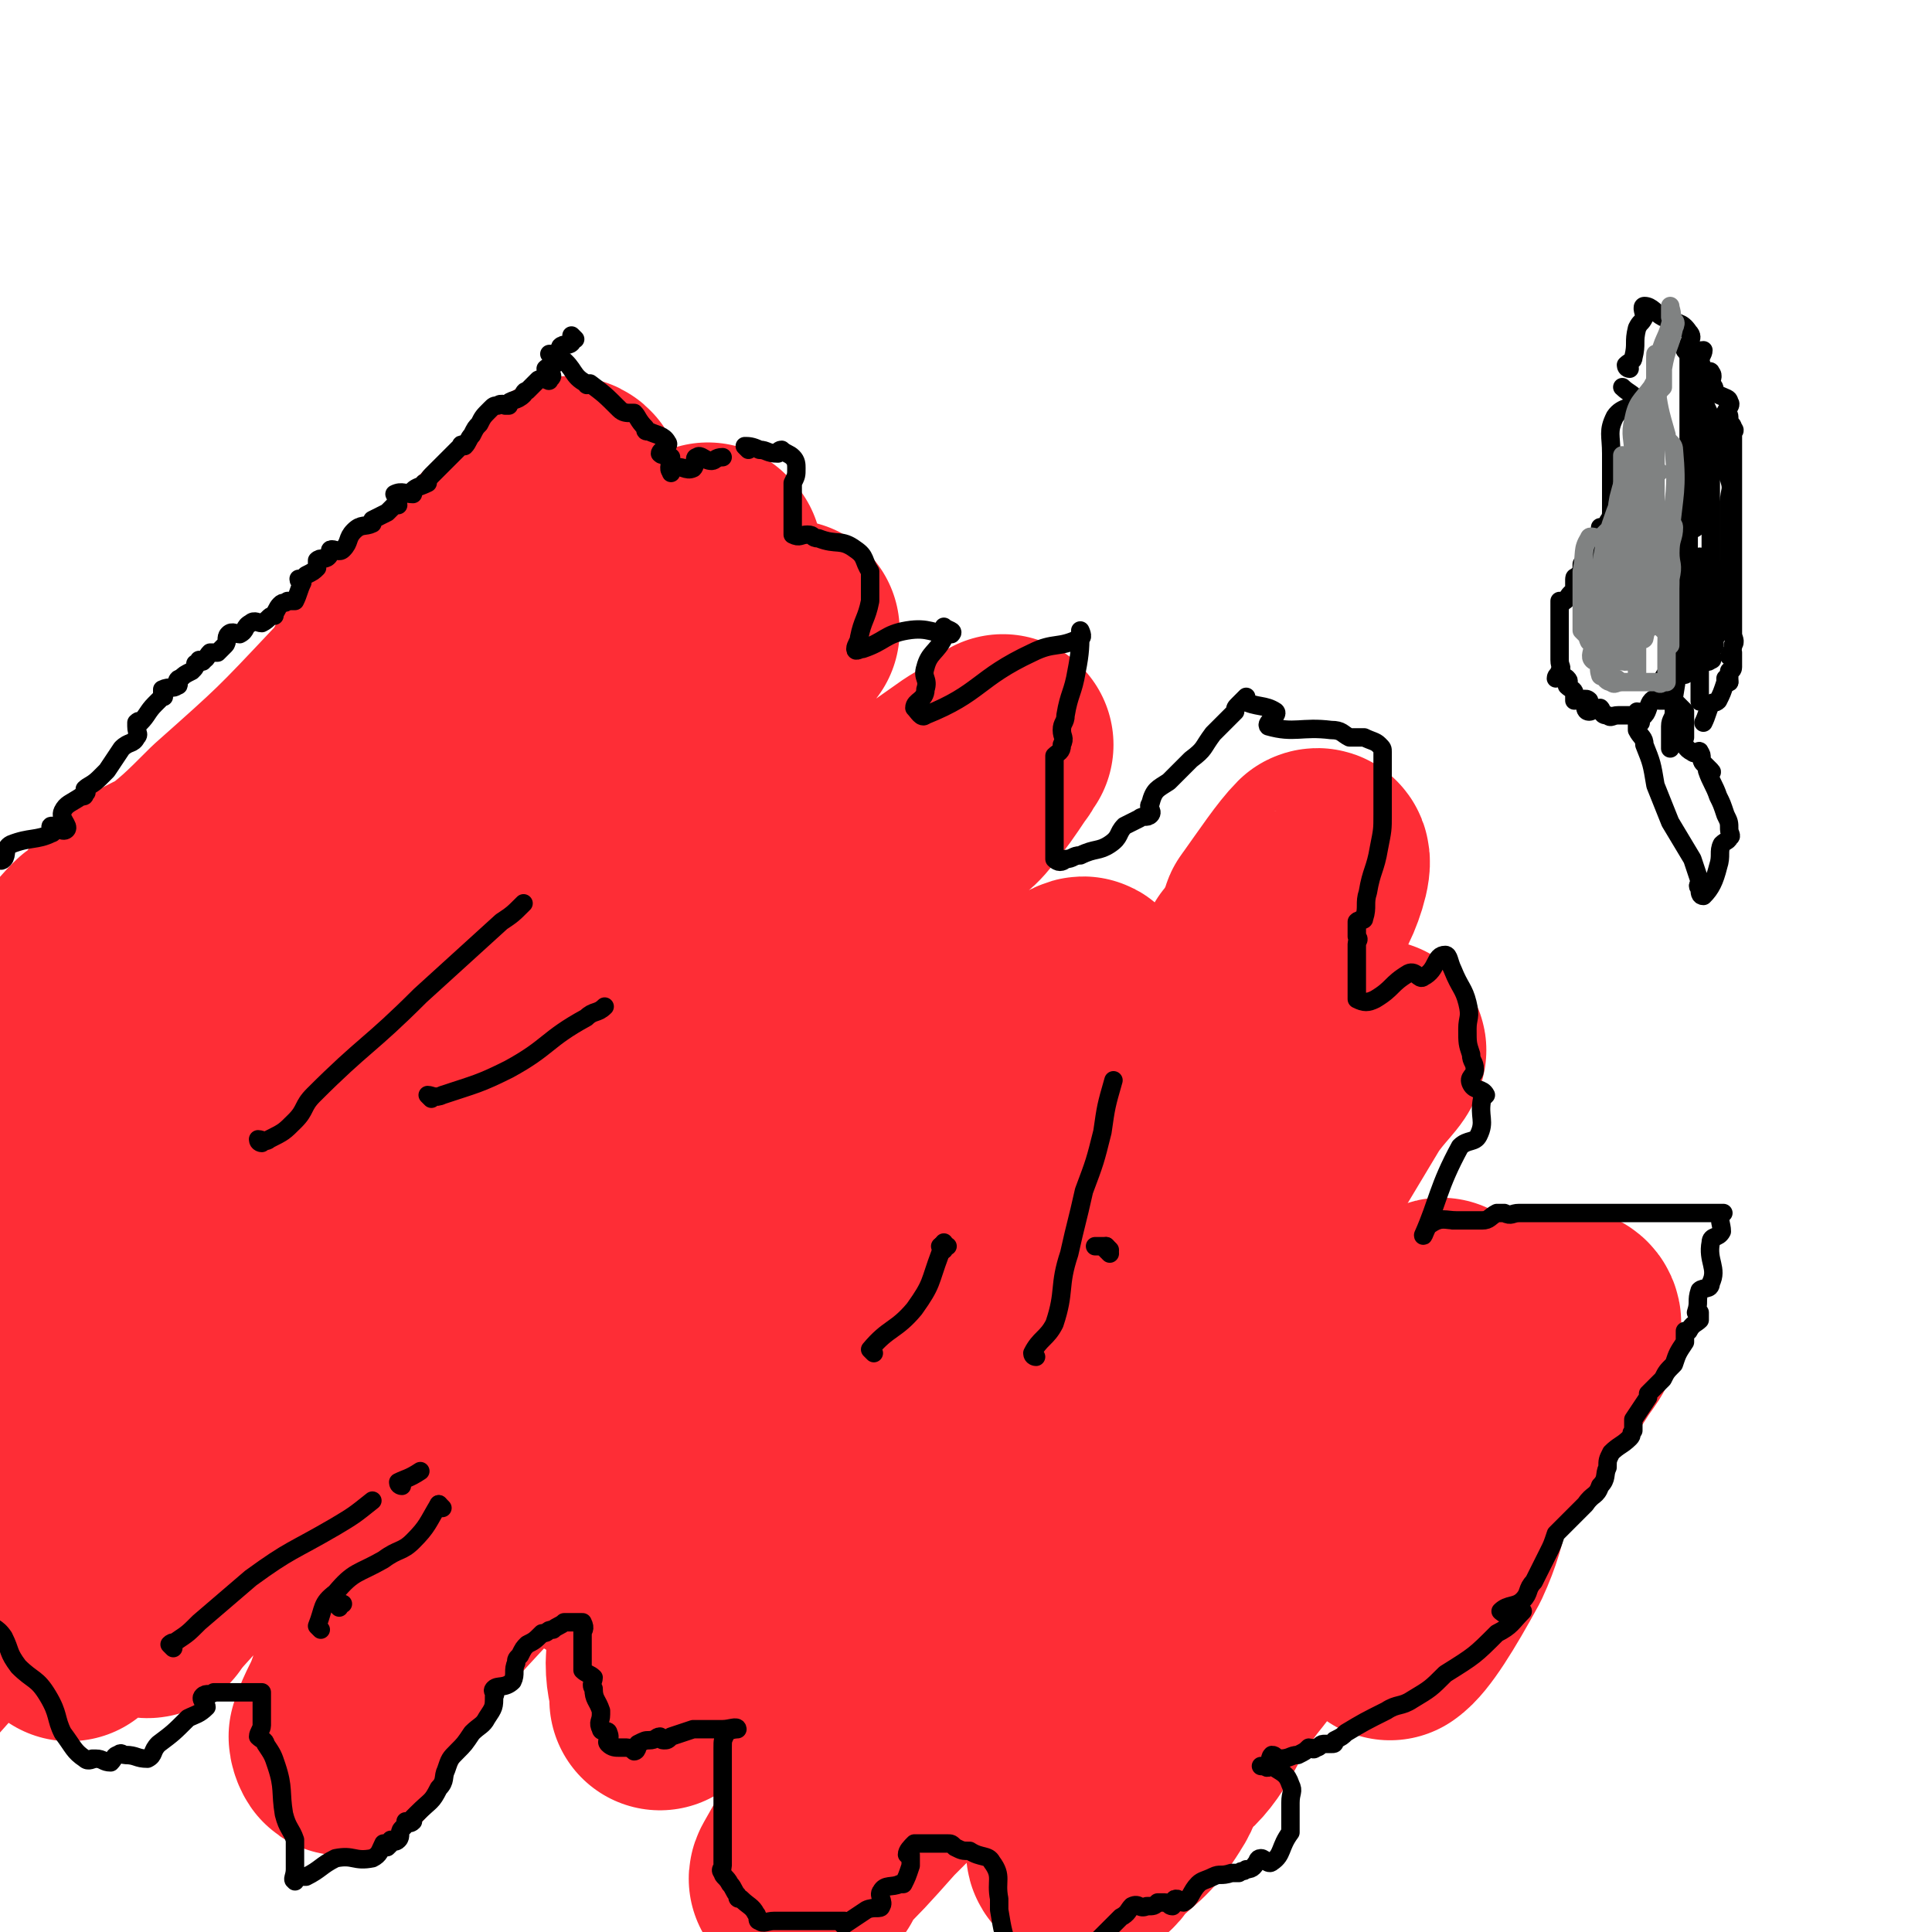
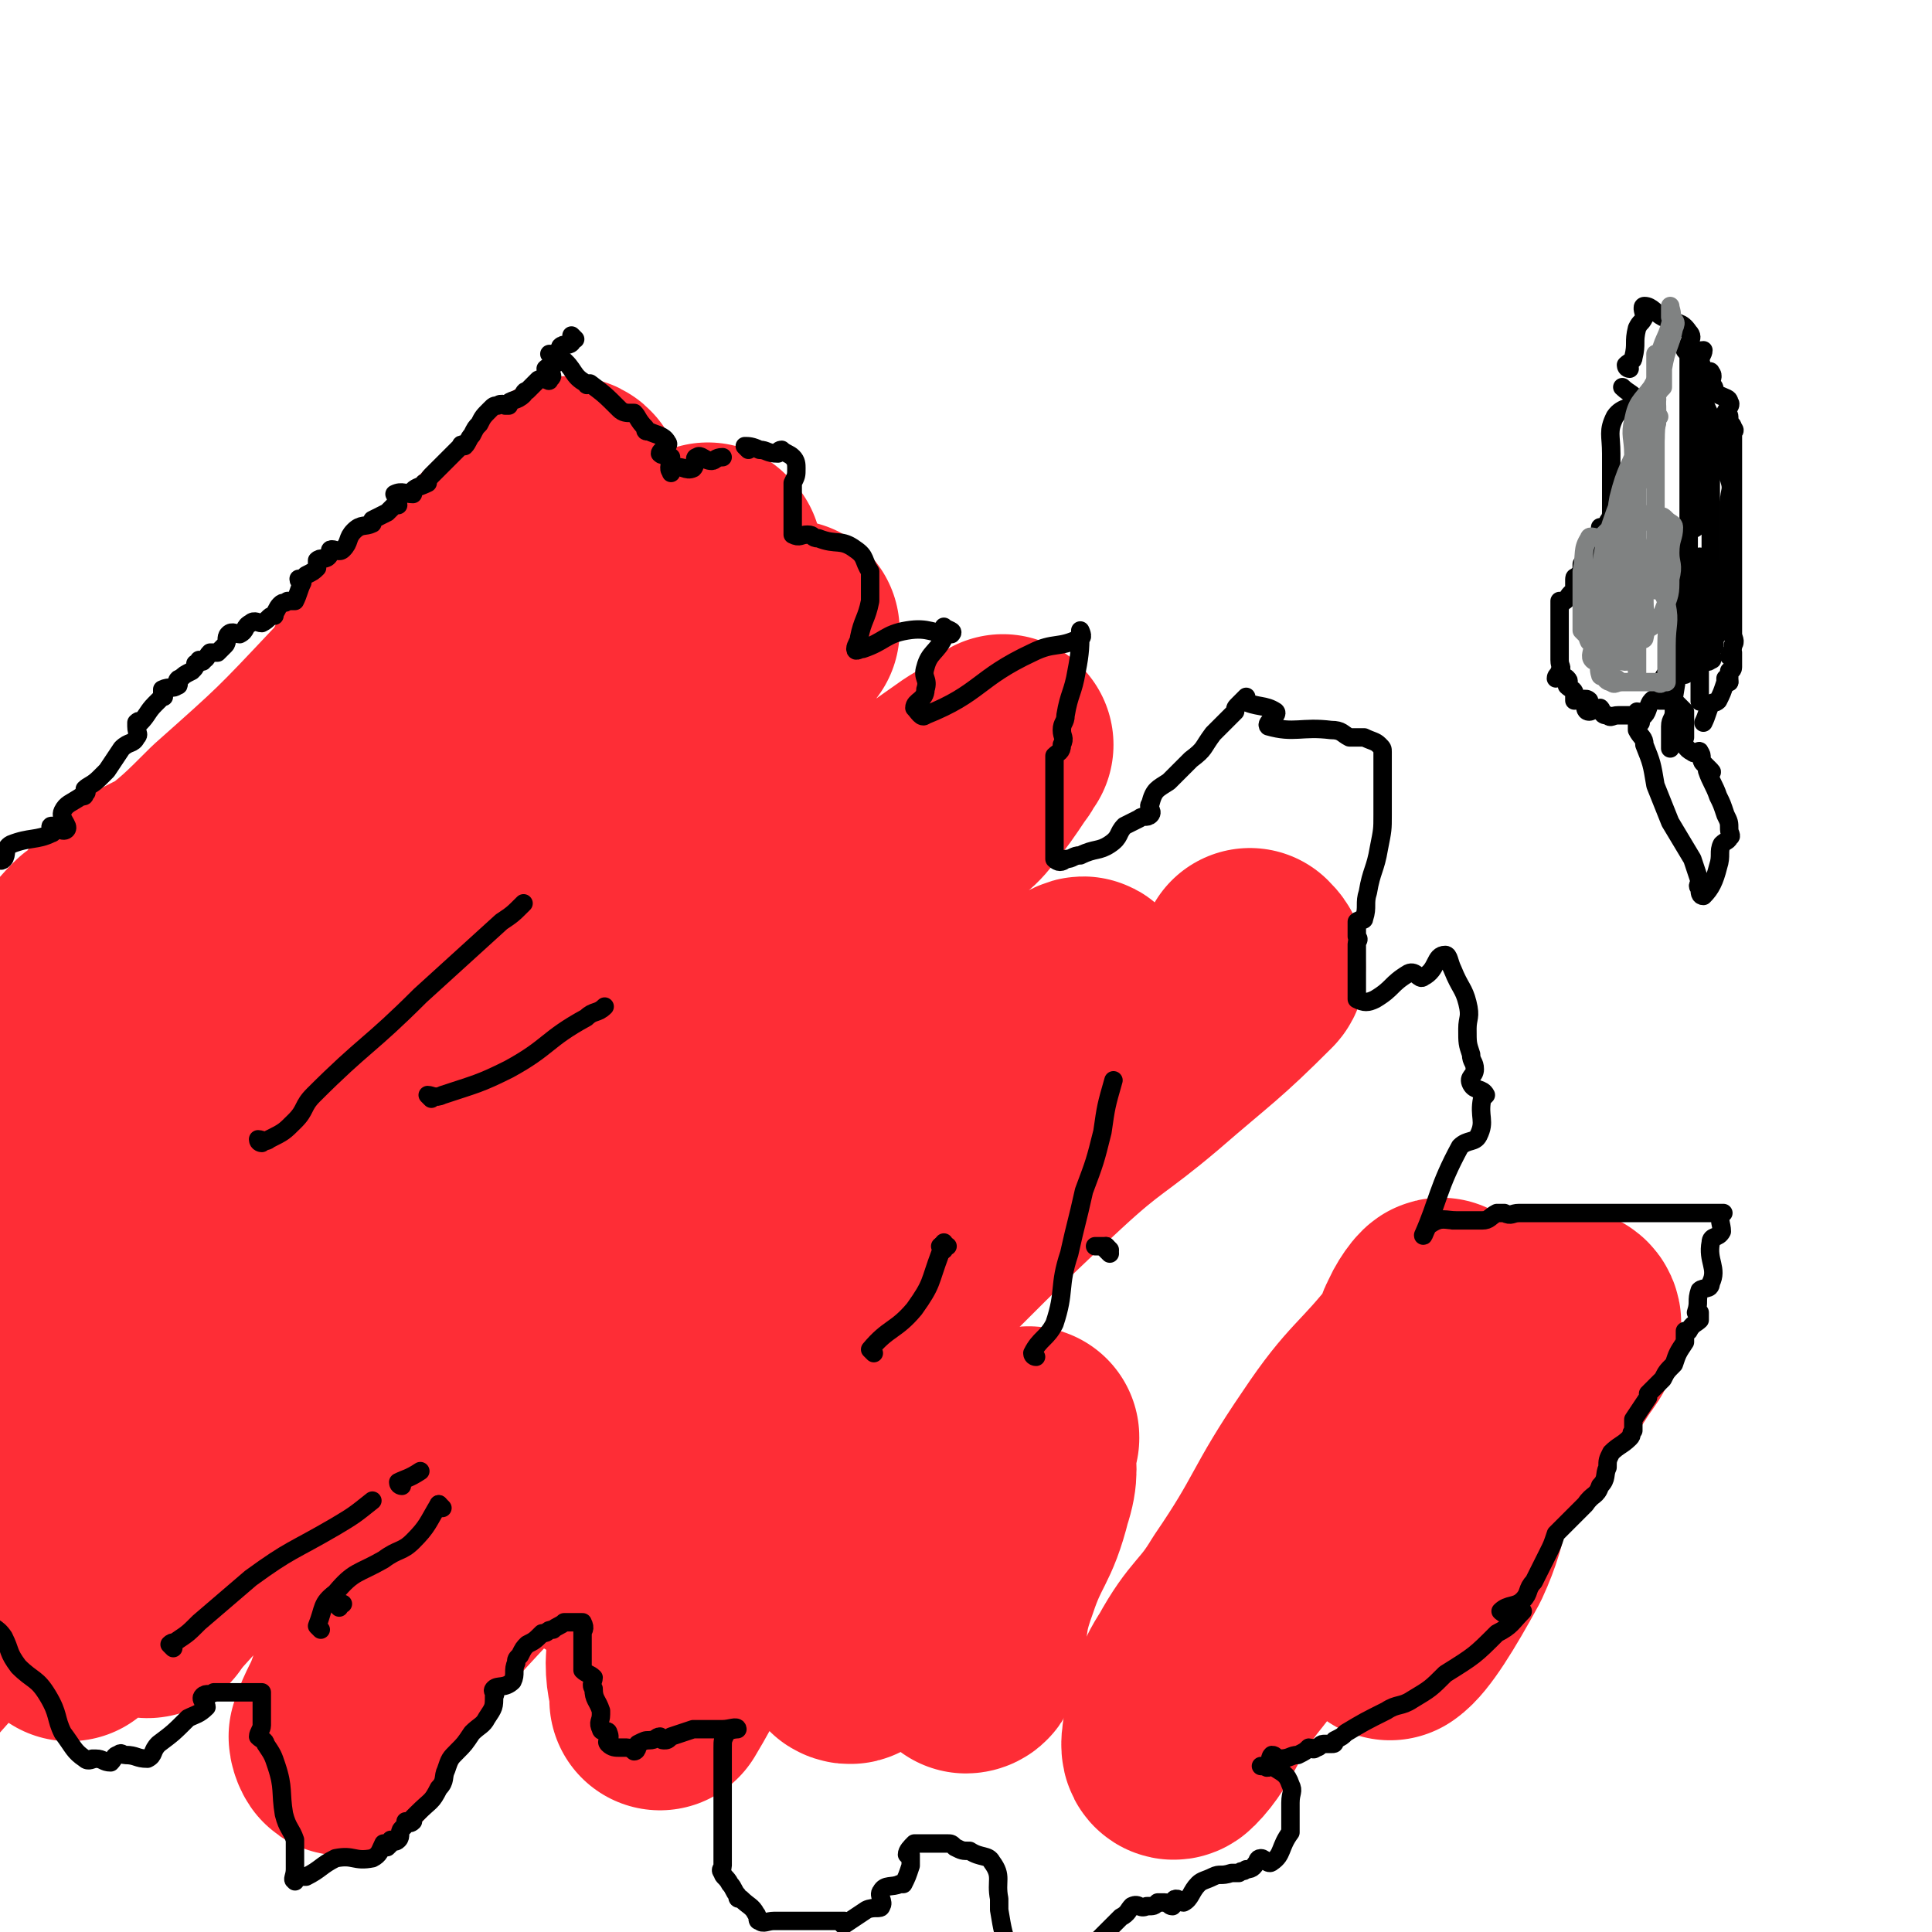
<svg xmlns="http://www.w3.org/2000/svg" viewBox="0 0 524 524" version="1.1">
  <g fill="none" stroke="#FE2D36" stroke-width="60" stroke-linecap="round" stroke-linejoin="round">
    <path d="M58,235c0,0 -1,0 -1,-1 2,0 3,1 5,1 3,-1 3,-1 7,-2 3,-1 2,-2 5,-3 4,0 4,1 7,0 4,-1 4,-1 7,-2 3,-2 3,-3 6,-5 3,-1 3,-1 6,-2 1,0 1,0 2,0 0,-1 0,-1 1,-1 1,0 1,0 2,0 1,0 1,0 2,0 1,0 1,-1 1,-2 0,0 -1,1 -2,1 -1,0 -1,0 -2,0 -3,1 -4,-1 -7,1 -4,3 -3,5 -7,8 -5,4 -5,4 -11,8 -1,0 -1,0 -2,1 0,2 0,3 0,5 0,1 -1,2 0,2 2,2 3,2 6,2 1,0 0,0 1,-1 2,0 2,1 4,0 4,0 4,2 7,0 15,-8 14,-10 28,-19 6,-4 7,-4 12,-8 3,-3 3,-3 5,-6 " />
    <path d="M167,196c0,0 -1,-1 -1,-1 11,-7 12,-6 24,-13 8,-4 8,-5 16,-9 3,-1 3,0 7,-1 0,-1 1,-1 1,-1 -3,1 -5,1 -9,4 -7,7 -6,8 -12,16 -8,9 -9,9 -17,18 -10,10 -11,9 -20,20 -11,14 -10,15 -21,30 -4,5 -4,5 -8,11 -2,4 -2,4 -5,8 -1,1 -1,1 -1,2 0,0 0,-1 0,-1 0,0 0,1 0,1 4,0 4,1 8,0 19,-5 19,-6 37,-13 17,-7 17,-6 33,-15 16,-9 15,-10 29,-20 17,-11 17,-11 34,-23 5,-3 5,-3 9,-6 0,0 1,-1 1,-1 -1,1 -1,2 -2,3 -4,6 -4,6 -8,11 -3,4 -4,3 -7,7 -10,15 -10,15 -20,30 -6,9 -6,9 -12,18 -7,10 -7,10 -14,20 -8,11 -8,11 -17,22 -8,11 -9,10 -17,22 -3,5 -1,6 -4,11 0,2 -2,3 -2,3 1,1 2,0 4,0 4,0 4,1 7,0 10,-5 10,-6 19,-12 14,-9 15,-8 28,-17 14,-9 14,-9 27,-19 20,-16 28,-25 39,-33 4,-2 -5,7 -10,13 -11,14 -10,15 -23,27 -14,14 -16,12 -31,27 -18,19 -16,20 -33,40 -5,5 -6,4 -10,10 -12,16 -13,16 -23,34 -1,1 0,2 1,3 0,0 0,0 0,0 18,-15 18,-15 35,-31 16,-14 16,-14 32,-29 27,-25 26,-26 53,-51 13,-12 14,-11 27,-22 15,-13 16,-13 29,-26 1,-1 0,-2 -1,-3 " />
-     <path d="M346,250c0,0 -2,0 -1,-1 5,-7 9,-13 12,-16 2,-1 0,6 -2,10 -12,25 -12,25 -26,49 -10,20 -10,20 -21,40 -8,13 -7,13 -15,26 -24,40 -24,40 -49,80 -3,5 -6,7 -6,9 -1,1 3,-1 5,-3 4,-5 3,-6 7,-11 6,-9 6,-8 13,-16 23,-26 24,-25 47,-51 23,-27 23,-26 44,-55 8,-9 5,-11 13,-21 2,-3 7,-6 6,-5 0,2 -4,5 -8,11 -12,20 -12,20 -24,40 -7,13 -5,15 -15,26 -34,44 -38,41 -71,86 -22,29 -22,33 -38,61 -1,2 2,-1 4,-2 0,-1 0,-1 0,-2 8,-8 8,-8 16,-17 15,-15 15,-15 30,-31 12,-12 12,-11 24,-23 21,-22 21,-22 41,-44 7,-8 7,-8 13,-16 1,-2 2,-4 1,-4 -1,3 -3,5 -6,10 -9,19 -9,19 -18,38 -12,27 -13,27 -23,55 -4,11 -1,12 -4,23 -1,4 -3,4 -3,6 0,1 2,1 3,0 2,0 2,0 3,-2 7,-7 8,-6 13,-14 4,-6 1,-8 5,-14 15,-22 16,-20 33,-41 " />
    <path d="M360,415c0,0 -1,-1 -1,-1 11,-21 12,-21 24,-43 " />
    <path d="M388,362c0,0 -2,0 -1,-1 1,-3 4,-7 4,-6 -1,1 -2,6 -6,11 -11,14 -13,13 -23,28 -13,19 -11,20 -24,39 -6,10 -8,9 -14,20 -4,6 -3,7 -5,14 -1,3 -2,9 0,7 6,-6 7,-13 16,-24 14,-18 14,-18 29,-35 12,-12 12,-12 24,-24 17,-16 16,-17 34,-32 1,-2 4,-2 4,0 0,4 -2,5 -5,10 -9,13 -12,12 -20,25 -7,12 -4,14 -10,27 -6,11 -11,19 -14,21 -1,1 4,-7 7,-15 0,-1 0,-1 -1,-2 " />
    <path d="M193,151c0,0 0,0 -1,-1 0,0 0,1 -1,1 -5,4 -5,4 -10,8 -3,3 -4,1 -8,5 -12,13 -12,15 -24,28 0,0 1,-2 0,-2 -2,1 -2,2 -4,4 -1,1 -1,1 -2,2 0,0 1,1 0,1 -1,3 -1,3 -3,5 -2,2 -2,1 -4,3 -3,1 -3,1 -6,3 -3,2 -4,1 -7,4 -4,4 -3,5 -8,8 -3,3 -3,2 -6,4 -3,1 -4,1 -5,2 -1,1 1,3 0,3 -1,1 -2,0 -4,0 -2,0 -3,0 -4,1 -1,1 2,2 1,3 -1,1 -2,0 -3,1 -1,0 0,0 0,0 0,1 -1,2 -1,2 0,1 0,0 0,0 1,-2 0,-2 1,-4 4,-6 5,-6 9,-12 6,-10 7,-10 13,-20 4,-9 3,-10 8,-18 4,-7 6,-6 11,-12 0,0 0,0 0,0 0,-3 -1,-3 -1,-5 1,-1 2,0 3,0 1,-1 0,-1 1,-2 3,-1 3,-1 5,-2 1,0 1,0 1,-1 2,-2 2,-2 4,-5 0,0 0,0 0,0 1,-2 1,-1 1,-3 1,-4 -1,-4 0,-8 2,-5 4,-5 6,-10 1,-1 0,-2 -1,-2 0,0 0,0 0,1 -12,10 -12,10 -23,21 -13,11 -14,11 -25,23 -6,6 -4,8 -10,14 -16,17 -16,17 -34,33 -8,8 -9,9 -18,16 0,1 1,-1 0,-1 -4,2 -5,3 -10,6 -1,1 -1,2 -2,3 -2,3 -2,3 -4,6 -1,1 -2,0 -3,1 -2,2 -3,3 -4,5 0,1 1,0 2,0 3,-1 3,0 7,-1 4,-2 4,-2 7,-4 15,-11 15,-11 29,-23 4,-3 3,-3 7,-6 20,-18 20,-18 40,-35 8,-8 8,-8 16,-15 4,-4 4,-4 9,-7 1,-1 1,-1 1,-1 1,0 0,1 0,1 -8,12 -7,14 -17,25 -17,19 -18,18 -37,36 -16,16 -16,16 -32,33 -52,55 -54,54 -104,110 -4,5 -2,6 -4,13 0,1 1,2 2,2 0,0 -1,-2 0,-2 5,-3 6,-1 10,-4 8,-6 7,-7 12,-15 8,-12 7,-13 15,-24 7,-11 7,-10 15,-20 7,-8 8,-7 15,-15 3,-4 2,-5 6,-10 0,-1 1,0 2,-1 1,-1 1,-1 2,-2 4,-1 5,1 8,-2 27,-17 25,-20 51,-37 47,-31 54,-33 95,-58 3,-2 -5,2 -8,5 -4,3 -4,4 -8,8 -32,36 -32,36 -64,72 -38,45 -38,45 -76,91 -39,46 -40,46 -77,94 -16,21 -17,23 -29,44 -1,2 1,2 2,1 2,0 2,-1 4,-2 14,-15 14,-16 28,-31 16,-17 16,-17 32,-35 17,-20 17,-21 33,-42 3,-5 3,-5 6,-10 5,-8 5,-9 11,-17 1,-1 1,-1 2,-2 1,-1 1,-1 3,-1 0,0 1,-1 1,0 0,0 -1,0 -1,1 -4,13 -4,13 -7,26 -4,12 -2,13 -5,25 -2,7 -3,6 -5,13 -1,2 -1,3 -1,4 0,1 -1,-1 0,-2 10,-14 9,-16 21,-28 15,-17 17,-16 35,-31 15,-14 15,-13 29,-28 6,-6 5,-6 11,-13 5,-7 10,-13 12,-14 1,-1 -4,5 -8,11 -11,16 -10,17 -22,33 -18,23 -19,23 -38,45 -9,10 -10,11 -19,21 0,0 1,0 1,-1 6,-10 6,-10 12,-20 10,-14 10,-14 20,-28 14,-18 13,-19 29,-35 12,-13 14,-11 28,-24 9,-8 10,-12 16,-17 2,-1 0,2 0,4 -9,31 -9,31 -18,62 -6,21 -6,21 -13,41 -8,21 -9,21 -18,41 -2,6 -3,6 -5,12 0,1 1,3 1,2 5,-7 4,-10 10,-19 12,-16 12,-16 26,-31 15,-17 16,-15 32,-32 17,-17 16,-18 34,-35 2,-2 4,-2 6,-2 0,0 -2,1 -2,2 -3,16 -1,17 -5,33 -5,17 -9,16 -13,34 -4,13 -2,14 -3,28 0,5 1,5 1,10 0,0 0,0 0,0 6,-10 5,-10 11,-19 10,-14 10,-14 22,-27 14,-15 15,-13 29,-28 3,-3 4,-6 5,-7 0,-1 -1,2 -1,4 -1,10 0,10 -2,20 -4,15 -7,14 -11,29 -2,7 0,8 -1,15 0,1 -2,0 -1,0 1,-2 2,-2 4,-5 7,-11 5,-12 13,-22 8,-11 9,-10 18,-19 7,-6 8,-8 14,-12 0,-1 0,1 -1,2 0,6 1,7 -1,13 -3,12 -5,11 -9,23 -4,11 -2,11 -5,22 0,1 -1,1 -1,1 0,-3 0,-4 1,-8 " />
  </g>
  <g fill="none" stroke="#000000" stroke-width="5" stroke-linecap="round" stroke-linejoin="round">
    <path d="M156,92c0,0 -1,-1 -1,-1 0,1 0,2 0,2 -1,1 -2,0 -3,1 -1,2 0,3 -1,4 -1,2 -2,1 -3,2 0,1 1,0 1,1 1,1 1,1 0,2 0,1 -1,-1 -3,0 -1,1 -1,1 -3,3 0,0 0,0 0,0 -1,0 -1,1 -1,1 -2,2 -3,1 -5,3 0,0 1,0 1,0 -1,0 -2,-1 -3,0 -1,0 -1,0 -2,1 -2,2 -2,2 -3,4 -1,1 -1,1 -2,3 -1,1 -1,2 -2,3 0,0 -1,-1 -1,0 -4,4 -4,4 -8,8 -1,1 -1,2 -2,2 0,0 1,0 1,0 -2,1 -3,1 -4,2 -1,1 0,1 0,1 -2,0 -3,-1 -5,0 0,0 1,2 1,3 0,0 0,0 0,0 0,0 -1,0 -1,0 -1,1 -1,1 -2,2 -2,1 -2,1 -4,2 0,1 0,1 0,1 -2,1 -3,0 -5,2 -2,2 -1,3 -3,5 -1,1 -2,0 -3,0 -1,0 0,1 -1,2 -1,1 -2,0 -3,1 0,0 0,1 0,1 0,0 0,0 0,0 0,1 0,1 0,1 -1,1 -1,1 -3,2 -1,1 -1,1 -2,1 0,1 1,1 1,1 -1,2 -1,3 -2,5 -1,0 -1,0 -2,0 -1,1 -1,0 -2,1 -1,1 -1,2 -2,3 0,0 1,0 0,0 -1,0 -1,1 -3,2 -1,0 -2,-1 -3,0 -2,1 -1,2 -3,3 -1,0 -2,-1 -3,0 -1,1 0,2 -1,3 -1,1 -1,1 -2,2 -1,0 -1,0 -2,0 -1,1 -1,2 -2,2 0,1 0,0 -1,0 0,1 0,1 -1,1 0,1 0,1 -1,2 -2,1 -2,1 -3,2 -1,0 -1,1 -1,1 0,0 1,1 0,1 -1,1 -2,0 -4,1 0,1 0,1 0,2 0,0 1,0 0,0 -1,1 -1,1 -2,2 -2,2 -2,3 -4,5 0,0 0,-1 -1,0 0,0 0,0 0,1 0,2 1,2 0,3 -1,2 -2,1 -4,3 -2,3 -2,3 -4,6 -1,1 -1,1 -2,2 -2,2 -3,2 -4,3 0,1 1,1 0,1 0,1 0,1 -1,1 -3,2 -4,2 -5,4 -1,2 2,4 1,5 -1,1 -3,-1 -4,-1 -1,0 1,2 0,2 -4,2 -6,1 -11,3 -2,1 -1,3 -2,4 -1,1 -1,0 -2,-1 " />
    <path d="M150,97c0,0 -1,-1 -1,-1 1,0 2,0 3,1 4,3 3,5 7,7 0,1 1,0 1,0 4,3 4,3 8,7 0,0 0,0 0,0 1,1 2,1 3,1 0,0 1,0 1,0 1,1 1,2 3,4 0,1 0,1 1,1 2,1 4,1 5,3 1,1 -2,2 -2,3 1,1 2,0 3,1 0,0 0,0 0,0 0,2 -1,3 0,4 0,1 0,-1 1,-1 2,-1 3,1 5,0 1,-1 0,-3 1,-3 1,-1 2,1 4,1 1,0 1,-1 3,-1 " />
    <path d="M203,122c0,0 -1,-1 -1,-1 1,0 2,0 4,1 2,0 2,1 5,1 0,0 0,-1 1,-1 1,1 2,1 3,2 1,1 1,2 1,3 0,2 0,2 -1,4 0,2 0,2 0,4 0,1 0,1 0,2 0,1 0,1 0,3 0,1 0,1 0,3 0,0 0,0 0,0 0,1 0,2 0,2 2,1 2,0 4,0 2,0 1,1 3,1 5,2 6,0 10,3 3,2 2,3 4,6 0,1 0,1 0,3 0,2 0,2 0,5 -1,5 -2,5 -3,10 0,1 -1,2 -1,3 0,1 1,0 2,0 6,-2 6,-4 12,-5 6,-1 7,1 12,1 1,-1 -1,-1 -2,-2 0,0 0,0 0,0 0,1 1,2 0,3 -2,4 -4,4 -5,8 -1,3 1,3 0,6 0,3 -3,3 -3,5 1,1 2,3 3,2 15,-6 14,-10 29,-17 6,-3 7,-1 13,-4 1,0 0,-2 0,-2 0,4 0,6 -1,11 -1,6 -2,6 -3,12 0,2 -1,2 -1,4 0,2 1,2 0,4 0,2 -1,2 -2,3 0,1 0,0 0,0 0,2 0,2 0,4 0,1 0,1 0,1 0,1 0,1 0,3 0,1 0,1 0,3 0,1 0,1 0,2 0,2 0,2 0,4 0,3 0,3 0,6 0,2 0,2 0,5 0,0 0,0 0,0 1,1 2,1 3,0 2,0 2,-1 4,-1 4,-2 5,-1 8,-3 3,-2 2,-3 4,-5 2,-1 2,-1 4,-2 1,-1 2,0 3,-1 1,-1 -1,-2 0,-3 1,-4 2,-4 5,-6 3,-3 3,-3 6,-6 4,-3 3,-3 6,-7 3,-3 3,-3 6,-6 0,-1 0,-1 1,-2 1,-1 1,-1 2,-2 0,0 -1,1 -1,1 4,2 6,1 9,3 1,1 -3,3 -2,4 7,2 9,0 17,1 3,0 3,1 5,2 2,0 2,0 4,0 2,1 3,1 4,2 1,1 1,1 1,2 0,1 0,1 0,2 0,1 0,1 0,2 0,1 0,1 0,2 0,2 0,2 0,5 0,3 0,3 0,6 0,4 0,4 -1,9 -1,6 -2,6 -3,12 -1,3 0,4 -1,7 0,1 -1,0 -2,1 0,2 0,2 0,4 1,1 0,1 0,2 0,2 0,2 0,4 0,5 0,5 0,9 0,1 0,2 0,2 2,1 3,1 5,0 5,-3 4,-4 9,-7 2,-1 3,2 4,1 4,-2 3,-6 6,-6 1,0 1,2 2,4 2,5 3,5 4,9 1,4 0,4 0,7 0,4 0,4 1,7 0,2 1,2 1,4 0,2 -2,2 -1,4 1,2 3,1 4,3 0,0 -1,1 -1,1 -1,5 1,6 -1,10 -1,2 -3,1 -5,3 -6,11 -6,15 -10,24 0,1 1,-3 2,-3 3,-2 4,-1 7,-1 0,0 -1,0 -1,0 1,0 2,0 3,0 2,0 3,0 5,0 2,0 2,-1 4,-2 1,0 1,0 2,0 2,1 2,0 4,0 3,0 3,0 6,0 2,0 2,0 5,0 2,0 2,0 4,0 1,0 1,0 1,0 2,0 2,0 3,0 9,0 9,0 18,0 6,0 6,0 11,0 4,0 4,0 7,0 1,0 0,0 0,0 -1,2 0,3 0,5 -1,2 -3,1 -3,3 -1,5 2,7 0,11 0,2 -2,1 -3,2 -1,3 0,3 -1,6 0,0 1,0 1,0 0,1 0,1 0,2 -1,1 -2,1 -3,3 0,0 0,0 -1,0 0,2 0,2 0,3 -2,3 -2,3 -3,6 -2,2 -2,2 -3,4 -2,2 -2,2 -4,4 0,0 0,0 0,1 -2,3 -2,3 -4,6 0,1 0,1 0,3 -1,1 0,1 -1,2 -2,2 -3,2 -5,4 -1,2 -1,2 -1,4 -1,2 0,3 -2,5 -1,3 -2,2 -4,5 -2,2 -2,2 -4,4 -2,2 -2,2 -4,4 -1,3 -1,3 -2,5 -2,4 -2,4 -4,8 -2,2 -1,3 -3,5 -2,2 -4,1 -6,3 0,0 1,1 2,1 1,0 1,0 3,-1 0,0 0,0 0,0 0,0 1,0 1,0 -3,3 -3,4 -7,6 -6,6 -6,6 -14,11 -4,4 -4,4 -9,7 -3,2 -4,1 -7,3 -6,3 -6,3 -11,6 -1,1 -1,1 -3,2 0,1 0,1 -1,1 -1,0 -1,0 -2,0 -1,0 -1,1 -2,1 -1,1 -1,0 -2,0 -1,1 -1,1 -3,2 0,0 0,0 0,0 -2,0 -2,1 -5,1 -1,0 -1,-1 -2,-1 -1,1 0,2 -1,3 0,0 -1,0 -2,0 0,0 1,0 1,0 1,1 1,0 2,0 3,2 4,2 5,5 1,2 0,2 0,5 0,1 0,1 0,2 0,2 0,2 0,3 0,2 0,2 0,3 0,0 0,0 0,0 -3,4 -2,6 -5,8 -1,1 -2,-1 -3,-1 -1,0 -1,1 -1,1 -1,1 -1,2 -3,2 -1,1 -1,0 -2,1 -1,0 -1,0 -2,0 -3,1 -3,0 -5,1 -2,1 -3,1 -4,2 -2,2 -2,4 -4,5 -1,0 -1,-1 -2,-1 -1,0 0,1 -1,2 -1,0 -1,-1 -2,-1 -1,0 -1,0 -2,0 -1,1 -1,1 -3,1 -2,1 -2,-1 -4,0 -1,1 -1,2 -3,3 -3,3 -3,3 -6,6 -4,2 -4,3 -8,4 -6,2 -7,1 -13,2 -1,0 -1,0 -2,0 0,0 0,0 0,0 0,-1 -1,-1 -1,-2 -2,-6 -2,-6 -3,-12 0,-1 0,-1 0,-3 -1,-5 1,-6 -2,-10 -1,-2 -3,-1 -6,-3 -2,0 -2,0 -4,-1 -1,-1 -1,-1 -2,-1 -3,0 -3,0 -6,0 0,0 0,0 0,0 -1,0 -1,0 -3,0 -1,1 -2,2 -2,3 0,0 1,-1 1,0 0,0 0,0 0,1 0,1 0,1 0,2 -1,3 -1,3 -2,5 0,0 0,0 -1,0 -2,1 -4,0 -5,2 -1,1 1,3 0,4 0,1 -2,0 -4,1 -3,2 -3,2 -6,4 -1,0 0,0 0,-1 -1,0 -1,0 -2,0 -1,0 -1,0 -3,0 -1,0 -1,0 -3,0 -1,0 -1,0 -3,0 -1,0 -1,0 -2,0 -1,0 -1,0 -3,0 -2,0 -2,0 -3,0 0,0 0,0 0,0 -2,0 -3,1 -4,0 -1,0 0,-1 -1,-2 -1,-2 -2,-2 -4,-4 -1,0 -1,0 -1,-1 -1,-1 -1,-2 -2,-3 -1,-2 -2,-2 -2,-3 -1,-1 0,-1 0,-2 0,-1 0,-1 0,-3 0,-1 0,-1 0,-3 0,-2 0,-2 0,-4 0,-3 0,-3 0,-6 0,-2 0,-2 0,-5 0,-2 0,-2 0,-3 0,-2 0,-2 0,-3 0,-2 0,-2 0,-3 0,-1 0,-1 0,-2 0,-2 0,-2 1,-4 1,-1 3,-1 3,-1 0,-1 -2,0 -4,0 -1,0 -2,0 -2,0 0,0 1,0 0,0 0,0 -1,0 -3,0 -1,0 -1,0 -3,0 -3,1 -3,1 -6,2 -1,1 -1,1 -2,1 -1,0 -1,-1 -1,-1 -1,0 -1,1 -3,1 -1,0 -1,0 -3,1 0,0 0,2 -1,2 0,0 -1,-1 -2,-1 0,0 0,0 -1,0 0,0 0,0 -1,0 -1,0 -2,0 -3,-1 -1,-1 1,-1 0,-3 0,-1 -2,0 -2,-1 -1,-2 0,-2 0,-4 0,-1 0,-1 0,-1 -1,-3 -2,-3 -2,-6 -1,-1 0,-2 0,-3 -1,-1 -2,-1 -3,-2 0,-1 0,-1 0,-2 0,-2 0,-2 0,-3 0,0 0,0 0,0 0,-2 0,-2 0,-3 0,-1 0,-1 0,-3 0,0 0,1 0,1 0,-1 1,-1 0,-3 0,0 0,0 0,0 -1,0 -1,0 -1,0 -2,0 -2,0 -4,0 -1,1 -2,1 -3,2 -2,0 -1,1 -3,1 -2,2 -2,2 -4,3 -1,1 -1,1 -2,3 -1,1 -1,1 -1,2 -1,2 0,3 -1,5 -2,2 -4,1 -5,2 -1,1 1,1 0,2 0,3 0,3 -2,6 -1,2 -2,2 -4,4 -2,3 -2,3 -4,5 -2,2 -2,2 -3,5 -1,2 0,3 -2,5 -2,4 -2,3 -6,7 0,0 0,0 -1,1 0,0 0,1 0,1 -1,1 -1,0 -2,0 0,1 0,1 -1,2 -1,1 0,2 -1,3 -1,1 -1,0 -2,0 0,0 0,1 0,1 0,0 -1,1 -1,1 0,0 0,-1 -1,-1 -1,2 -1,3 -3,4 -5,1 -5,-1 -10,0 -4,2 -4,3 -8,5 -1,0 -1,0 -2,0 -1,0 -1,2 -1,1 -1,0 0,-1 0,-3 0,-4 0,-4 0,-8 -1,-3 -2,-3 -3,-7 -1,-6 0,-7 -2,-13 -1,-3 -1,-3 -3,-6 0,-1 -1,-1 -2,-2 0,-1 1,-2 1,-3 0,-1 0,-1 0,-3 0,-2 0,-3 0,-5 0,0 0,0 0,0 0,0 0,-1 0,-1 -2,0 -3,0 -5,0 -1,0 -1,0 -1,0 -1,0 -1,0 -1,0 -1,0 -1,0 -2,0 -2,0 -2,0 -4,0 -1,1 -2,0 -3,1 -1,1 1,2 1,3 -2,2 -3,2 -5,3 -4,4 -4,4 -8,7 -2,2 -1,3 -3,4 -3,0 -3,-1 -6,-1 -1,0 -1,-1 -2,0 -1,0 -1,1 -2,2 -2,0 -2,-1 -4,-1 0,0 -1,0 -1,0 0,0 1,0 1,0 -1,0 -2,1 -3,0 -3,-2 -3,-3 -6,-7 -2,-4 -1,-5 -4,-10 -3,-5 -4,-4 -8,-8 -3,-4 -2,-4 -4,-8 -2,-3 -3,-2 -5,-5 " />
    <path d="M71,310c0,0 -1,0 -1,-1 1,0 2,1 3,0 4,-2 4,-2 7,-5 3,-3 2,-4 5,-7 14,-14 15,-13 29,-27 11,-10 11,-10 22,-20 3,-2 3,-2 6,-5 " />
    <path d="M117,298c0,0 -1,-1 -1,-1 1,0 2,1 4,0 9,-3 10,-3 18,-7 11,-6 10,-8 21,-14 2,-2 3,-1 5,-3 " />
    <path d="M237,367c0,0 -1,-1 -1,-1 5,-6 7,-5 12,-11 5,-7 4,-7 7,-15 1,-2 0,-2 1,-3 " />
    <path d="M256,339c0,0 -1,-1 -1,-1 0,0 1,0 2,0 " />
    <path d="M301,340c0,0 -1,-1 -1,-1 0,0 0,0 0,-1 " />
    <path d="M301,339c0,0 -1,-1 -1,-1 -1,0 -2,0 -3,0 " />
    <path d="M281,368c0,0 -1,0 -1,-1 2,-4 4,-4 6,-8 3,-9 1,-10 4,-19 2,-9 2,-8 4,-17 3,-8 3,-8 5,-16 1,-7 1,-7 3,-14 " />
    <path d="M47,447c0,0 -1,-1 -1,-1 1,-1 1,0 2,-1 3,-2 3,-2 6,-5 7,-6 7,-6 14,-12 11,-8 11,-7 23,-14 5,-3 5,-3 10,-7 " />
    <path d="M109,403c0,0 -1,0 -1,-1 2,-1 3,-1 6,-3 " />
    <path d="M92,436c0,0 -1,-1 -1,-1 1,0 1,0 2,0 " />
    <path d="M87,442c0,0 -1,-1 -1,-1 2,-5 1,-6 5,-9 5,-6 6,-5 13,-9 4,-3 5,-2 8,-5 4,-4 4,-5 7,-10 " />
    <path d="M120,409c0,0 -1,-1 -1,-1 " />
    <path d="M445,196c0,0 -1,-1 -1,-1 0,1 0,2 0,3 1,2 2,2 2,4 2,5 2,5 3,11 2,5 2,5 4,10 3,5 3,5 6,10 1,3 1,3 2,6 0,1 -1,1 0,2 0,1 0,2 1,2 2,-2 3,-4 4,-8 1,-3 0,-4 1,-6 1,-1 2,-1 2,-2 1,0 0,-1 0,-2 0,-2 0,-2 -1,-4 -1,-3 -1,-3 -2,-5 -1,-3 -2,-4 -3,-7 0,0 2,1 1,0 0,0 -1,-1 -2,-2 -1,-1 0,-2 -1,-3 0,-1 -1,1 -2,0 -2,-1 -2,-2 -3,-4 0,0 1,0 1,0 0,-1 0,-1 0,-1 0,-2 0,-2 0,-3 0,0 0,0 0,0 0,-1 0,-1 0,-2 0,-1 0,-1 0,-1 -1,-1 -1,-1 -2,-2 0,0 0,0 -1,-1 0,0 0,0 -1,0 -1,0 -1,0 -3,0 0,0 0,0 0,0 -1,0 -1,-1 -2,0 -1,1 -1,3 -2,4 0,0 -1,-1 -2,-1 0,0 0,1 -1,1 0,1 0,0 -1,0 -2,0 -2,0 -3,0 -2,0 -2,1 -3,0 -2,0 -1,-1 -2,-2 -2,0 -2,1 -3,1 -1,0 -1,-1 -1,-1 0,-1 1,-2 1,-2 -1,-1 -2,0 -4,0 0,0 0,0 0,-1 0,-1 0,-1 0,-1 0,-1 -1,-1 -2,-2 0,-1 1,-1 0,-2 -1,-1 -2,0 -3,0 0,-1 1,-1 1,-2 1,-1 0,-1 0,-3 0,-1 0,-1 0,-2 0,0 0,0 0,-1 0,-1 0,-1 0,-3 0,-1 0,-1 0,-3 0,-1 0,-1 0,-2 0,-1 0,-1 0,-2 0,-2 0,-2 0,-3 0,0 1,1 1,0 1,0 1,-1 2,-2 1,0 1,0 1,0 0,-1 0,-1 0,-3 0,0 0,0 0,-1 0,-1 1,0 1,-1 1,-1 1,-1 1,-3 1,-1 1,-1 2,-3 1,-2 1,-2 2,-4 1,-1 1,-1 1,-3 " />
    <path d="M437,143c0,0 -1,0 -1,-1 0,-1 1,-1 1,-3 0,-3 0,-3 0,-5 0,-3 0,-3 0,-5 0,-3 0,-3 0,-5 0,-1 0,-1 0,-1 0,-5 -1,-6 1,-10 2,-3 5,-2 5,-4 1,-2 -1,-2 -3,-4 " />
    <path d="M442,100c0,0 -1,0 -1,-1 1,-1 2,-1 2,-2 1,-4 0,-4 1,-8 1,-2 1,-1 2,-3 0,-1 -1,-3 0,-3 2,0 3,2 5,3 4,2 5,1 7,4 2,2 -1,3 0,5 1,1 3,0 4,0 0,1 -1,2 -1,3 0,0 0,-1 0,0 1,1 0,2 0,3 1,1 3,-1 3,0 1,1 0,2 0,3 0,0 0,0 0,0 1,1 1,1 1,2 1,1 1,1 1,1 2,1 3,1 3,2 1,1 -1,2 -1,3 0,1 1,0 1,1 0,1 0,1 0,1 0,1 1,1 1,2 1,1 0,1 0,1 0,6 0,6 0,11 0,3 0,3 0,5 0,4 0,4 0,9 0,2 0,2 0,5 0,2 0,2 0,4 0,1 0,1 0,2 0,1 0,1 0,2 0,2 0,2 0,3 0,2 0,2 0,3 0,3 0,3 0,5 0,1 0,1 0,3 0,2 0,2 0,3 0,1 1,2 0,3 0,1 0,1 -1,3 0,0 1,-1 1,-1 0,2 0,2 0,4 0,1 -1,1 -1,1 0,1 0,1 0,1 0,1 0,1 0,2 " />
    <path d="M469,185c0,0 0,-1 -1,-1 0,0 0,1 0,1 -1,3 -1,3 -2,5 -1,1 -1,0 -2,1 -1,2 -1,3 -2,5 " />
    <path d="M458,96c0,0 -1,-1 -1,-1 0,0 1,1 1,2 0,2 0,2 0,3 0,2 0,2 0,3 0,3 0,3 0,6 0,1 0,1 0,3 0,1 0,1 0,3 0,1 0,1 0,2 0,1 0,1 0,3 0,0 0,0 0,1 0,1 0,1 0,2 0,1 0,1 0,2 0,1 0,1 0,3 0,0 0,0 0,0 0,2 0,2 0,3 0,1 0,1 0,2 0,2 0,2 0,3 0,1 0,1 0,2 0,2 0,2 0,4 0,2 0,2 0,5 0,1 0,1 0,3 0,1 0,1 0,3 0,1 0,1 0,2 -1,4 -1,4 -1,8 -1,1 -1,1 -2,3 0,1 0,1 0,2 0,1 0,1 0,2 0,1 0,1 0,3 0,1 0,1 0,2 0,2 0,2 0,3 0,0 0,0 0,0 0,5 0,5 -1,11 0,2 0,2 0,4 0,2 -1,2 -1,4 0,2 0,2 0,3 0,2 0,2 0,3 0,0 0,0 0,0 " />
    <path d="M466,115c0,0 0,-1 -1,-1 0,2 0,3 -1,5 0,5 0,5 0,10 0,3 0,3 0,6 0,2 0,2 0,4 0,1 0,1 0,1 0,2 0,2 0,4 0,1 0,1 0,2 0,1 0,1 0,3 0,1 0,1 0,3 0,0 0,0 0,0 0,1 0,1 0,2 0,1 0,1 0,1 0,1 0,1 0,2 0,0 0,0 0,0 0,2 0,2 0,3 0,1 0,1 0,1 0,1 0,1 0,1 0,0 0,0 0,1 0,1 0,1 0,1 0,1 0,1 0,2 0,1 0,1 0,3 0,1 0,1 0,1 0,3 0,3 0,6 0,0 0,0 0,1 0,1 0,1 0,1 0,0 1,1 0,1 -1,1 -1,0 -3,1 0,1 0,1 0,1 0,0 0,1 0,1 -1,0 -2,0 -3,0 -1,1 -1,1 -1,1 0,0 0,0 0,0 0,-1 0,-1 0,-2 0,-2 0,-2 0,-3 0,-2 0,-2 0,-5 0,0 0,0 0,-1 0,-1 0,-1 0,-2 0,-2 0,-2 0,-4 0,-1 0,-1 0,-3 0,-1 0,-1 0,-2 0,-2 0,-2 0,-4 0,-3 0,-3 0,-6 0,-2 1,-1 1,-3 0,-2 0,-2 0,-4 1,-1 1,0 2,-1 0,-1 -1,-2 -1,-3 0,0 1,0 2,-1 0,-2 0,-2 0,-4 1,-1 0,-1 0,-2 0,-1 0,-1 0,-2 0,-1 0,-1 0,-3 0,0 0,0 0,0 0,-1 0,-1 0,-2 0,0 0,0 0,-1 0,-1 0,-1 0,-2 0,0 0,0 0,0 0,-1 0,-1 0,-2 0,-1 0,-1 0,-1 0,-1 0,-1 0,-1 0,-1 0,-1 0,-1 0,-2 0,-2 0,-3 0,-2 0,-2 0,-3 0,-1 0,-1 0,-2 0,0 0,0 0,0 0,-2 0,-2 0,-4 0,-1 0,-1 0,-2 1,0 1,1 1,1 0,1 0,2 0,3 1,4 2,4 3,8 2,5 1,5 2,10 1,2 2,2 2,4 1,3 0,3 0,6 0,0 0,0 0,1 0,1 0,1 0,3 0,1 0,1 0,3 0,2 0,2 0,3 0,2 0,2 0,4 0,1 0,1 0,1 0,1 0,2 0,3 0,0 -1,0 -1,0 0,2 0,3 0,5 0,0 0,0 0,1 0,3 0,3 0,6 0,0 0,-1 0,-1 0,1 0,2 0,3 0,1 1,1 0,2 -1,1 -2,0 -2,2 -1,1 -1,1 -1,3 0,0 0,1 -1,1 -1,1 -2,0 -4,1 -2,1 -1,2 -3,4 -2,1 -2,0 -4,1 -1,1 -1,1 -2,2 0,0 0,0 0,0 1,-2 2,-2 3,-4 1,-1 0,-1 1,-3 1,-2 2,-2 3,-4 0,0 -1,0 -1,-1 0,-2 1,-2 1,-4 0,-1 -1,-1 0,-2 0,-3 0,-3 2,-5 0,-1 1,-2 1,-1 1,1 0,2 0,4 -1,6 0,6 0,11 0,2 0,2 0,4 0,2 0,2 0,3 0,2 0,2 0,3 0,1 0,1 0,2 0,2 0,4 0,3 0,0 0,-2 0,-5 0,-4 0,-4 0,-9 0,-3 0,-3 0,-6 0,-2 0,-2 0,-5 0,-1 0,-1 0,-2 0,0 0,0 0,0 0,-1 0,-1 0,-2 0,-2 0,-2 0,-5 0,-1 0,-1 0,-2 0,-1 -1,-2 0,-3 0,0 1,0 2,1 0,1 -1,2 -1,3 0,9 0,9 0,17 0,2 0,2 0,4 0,2 0,2 0,4 0,0 0,0 0,0 0,0 -1,0 -1,0 -3,1 -3,1 -5,2 " />
    <path d="M457,182c0,0 0,-1 -1,-1 " />
  </g>
  <g fill="none" stroke="#808282" stroke-width="5" stroke-linecap="round" stroke-linejoin="round">
    <path d="M450,97c0,0 -1,-1 -1,-1 0,4 0,5 0,10 1,7 0,7 0,14 0,3 0,3 0,6 0,2 0,2 0,4 0,2 0,2 0,3 0,0 0,0 0,0 0,2 0,2 0,3 0,1 0,1 0,3 0,4 0,4 0,8 0,1 0,1 0,3 0,3 0,3 0,6 0,2 0,5 0,4 0,-5 0,-8 0,-15 0,-7 0,-7 0,-14 " />
-     <path d="M450,128c0,0 -1,0 -1,-1 0,-6 0,-6 0,-12 1,-1 0,-1 0,-3 0,-1 0,-1 0,-3 0,-4 0,-4 0,-9 0,-1 0,-3 0,-3 0,2 0,4 0,7 1,7 1,7 3,14 0,2 2,2 2,4 1,11 0,12 -1,23 0,7 0,7 0,14 0,5 0,5 0,9 0,1 0,1 0,2 0,2 0,3 0,5 0,0 0,-1 0,-2 0,0 0,0 0,0 -2,-3 -3,-2 -4,-6 -2,-2 -1,-3 -2,-6 0,-4 0,-4 0,-8 0,-10 0,-11 0,-20 0,0 0,3 0,2 0,-4 0,-6 0,-11 0,-3 0,-4 0,-5 0,0 0,2 0,3 0,2 1,2 0,4 -1,10 -2,10 -4,19 -1,7 -2,6 -3,13 -1,2 0,4 0,5 0,0 0,-1 0,-2 0,-6 0,-6 0,-11 0,-7 0,-7 0,-15 1,-3 0,-3 0,-7 0,-2 0,-6 0,-4 0,5 0,8 0,16 0,7 0,7 0,14 0,3 0,3 0,6 0,2 0,5 0,5 0,0 0,-2 0,-5 2,-9 2,-9 3,-18 2,-9 1,-9 3,-17 2,-5 2,-5 3,-9 " />
    <path d="M450,113c0,0 -1,0 -1,-1 0,-2 1,-5 0,-4 0,2 -1,5 -2,10 -1,6 0,7 -2,12 -1,3 -3,2 -4,4 0,2 2,3 2,5 -1,6 -3,6 -4,12 0,2 1,2 1,4 -1,4 -1,4 -2,8 -1,2 -1,2 -2,4 -1,2 -1,2 -2,3 -1,3 -1,6 -2,5 0,-1 1,-4 1,-8 0,-3 -1,-3 0,-7 2,-9 1,-9 4,-18 3,-9 4,-9 8,-17 0,-1 1,-1 1,-3 2,-2 2,-1 3,-3 0,-2 0,-2 0,-3 1,-2 0,-2 0,-3 0,0 0,0 0,0 0,-1 0,-1 0,-2 0,-1 0,-1 0,-3 0,0 0,0 0,0 1,-2 1,-2 2,-3 0,-2 0,-2 0,-4 0,-1 0,-1 0,-1 1,-6 2,-6 3,-11 1,-2 0,-2 -1,-3 0,-2 0,-3 0,-3 0,1 1,2 0,5 -1,4 -2,4 -3,9 -1,4 0,4 -1,8 -1,5 -2,4 -4,9 -1,4 -1,4 -2,8 0,3 1,3 1,6 0,2 0,2 0,3 0,3 0,3 0,5 0,1 0,1 0,3 0,1 0,1 0,1 0,2 0,2 0,4 0,1 0,2 0,3 0,0 0,-1 0,-1 0,1 1,2 0,3 0,0 -1,0 -2,0 0,-1 1,-2 1,-3 0,-1 0,-1 0,-3 0,-10 0,-10 0,-20 0,-4 -1,-5 0,-9 1,-5 2,-5 5,-9 1,-2 2,-3 2,-4 1,0 0,2 -1,3 -2,7 -1,8 -4,15 -3,8 -4,8 -6,16 -1,5 0,5 -1,9 -1,9 -1,9 -1,19 0,1 0,1 0,3 0,1 0,1 0,1 0,2 0,2 0,4 0,0 0,0 0,-1 0,0 1,0 1,0 1,1 2,1 2,2 1,0 0,1 0,1 0,0 0,-1 0,-1 0,-2 0,-2 0,-5 0,-2 0,-2 0,-5 1,-5 2,-5 3,-11 0,0 -1,0 -1,0 0,0 0,0 0,0 0,1 1,1 1,2 0,3 0,3 0,5 0,7 1,7 1,14 0,4 0,4 0,8 0,2 0,3 0,5 0,0 0,0 0,0 0,0 0,0 -1,0 0,0 0,0 -1,0 0,0 0,0 0,0 -1,0 -1,0 -2,0 -1,0 -1,-1 -2,-1 -2,-1 -4,0 -4,-1 -1,-3 1,-4 0,-7 0,-2 -2,-1 -3,-2 -1,-2 0,-3 0,-5 0,-1 0,-1 0,-2 0,-2 0,-2 0,-4 0,-1 0,-1 0,-2 0,-2 -1,-2 0,-4 1,-2 1,-1 3,-2 1,-1 1,0 3,-1 1,0 1,-1 2,-1 3,0 3,1 5,1 0,0 0,0 1,0 1,0 1,1 2,1 2,1 2,0 3,2 1,1 0,2 1,3 0,2 1,2 1,4 1,5 0,5 0,11 0,3 0,3 0,7 0,1 0,1 0,3 0,0 -1,0 -1,0 -1,1 -1,0 -2,0 -2,0 -2,0 -4,0 -1,0 -1,0 -2,0 0,0 0,0 0,0 -2,0 -2,0 -3,0 -2,0 -2,1 -3,0 -1,0 -2,-1 -2,-2 -1,-2 0,-2 0,-5 0,-1 0,-1 0,-2 0,-1 0,-1 0,-3 0,0 0,0 0,0 0,-1 0,-1 0,-3 1,-2 1,-3 2,-4 1,0 1,1 2,1 2,2 2,2 3,4 1,2 0,2 0,3 0,0 0,0 0,1 0,2 1,3 0,4 -1,1 -2,0 -5,0 -2,0 -4,1 -5,0 -1,-1 0,-2 0,-4 0,-1 0,-1 0,-2 0,-2 0,-2 0,-4 0,-5 -1,-5 0,-9 2,-5 3,-5 6,-10 3,-5 3,-4 7,-8 0,-1 0,-2 1,-2 2,-1 2,-1 4,0 1,0 1,0 2,1 1,1 2,1 2,2 0,3 -1,3 -1,7 0,3 1,3 0,7 0,4 0,4 -2,9 -1,2 -1,2 -2,3 -2,2 -2,1 -4,3 -1,0 -1,1 -2,1 -1,0 -2,0 -4,0 -1,0 -1,0 -3,0 -1,0 -1,0 -1,0 -2,0 -2,0 -4,0 0,0 0,0 0,0 -1,-1 -1,-1 -2,-2 0,-1 0,-1 0,-2 0,-5 0,-5 0,-9 0,-3 0,-3 0,-5 1,-5 0,-6 2,-9 0,-1 2,0 3,0 1,-1 1,-1 1,-1 1,-1 1,-1 1,-1 2,0 3,-1 4,0 2,1 2,2 3,4 2,3 2,3 3,7 0,4 0,4 0,8 0,5 1,6 0,10 0,1 -2,0 -3,0 -1,1 0,2 -1,3 -1,1 -1,0 -2,0 -1,1 -1,0 -2,0 -2,0 -2,0 -3,0 0,0 0,0 0,0 -1,0 -2,1 -2,0 -1,-2 -1,-3 -1,-5 0,-3 0,-3 0,-5 0,-2 0,-3 0,-5 1,-1 1,-2 2,-3 1,0 2,0 2,0 0,1 0,2 0,3 0,1 0,1 0,3 0,1 0,1 0,3 0,1 0,1 -1,2 0,1 -1,1 -1,1 0,-1 0,-2 0,-4 1,-4 0,-4 0,-7 0,-1 0,-1 0,-2 " />
  </g>
</svg>